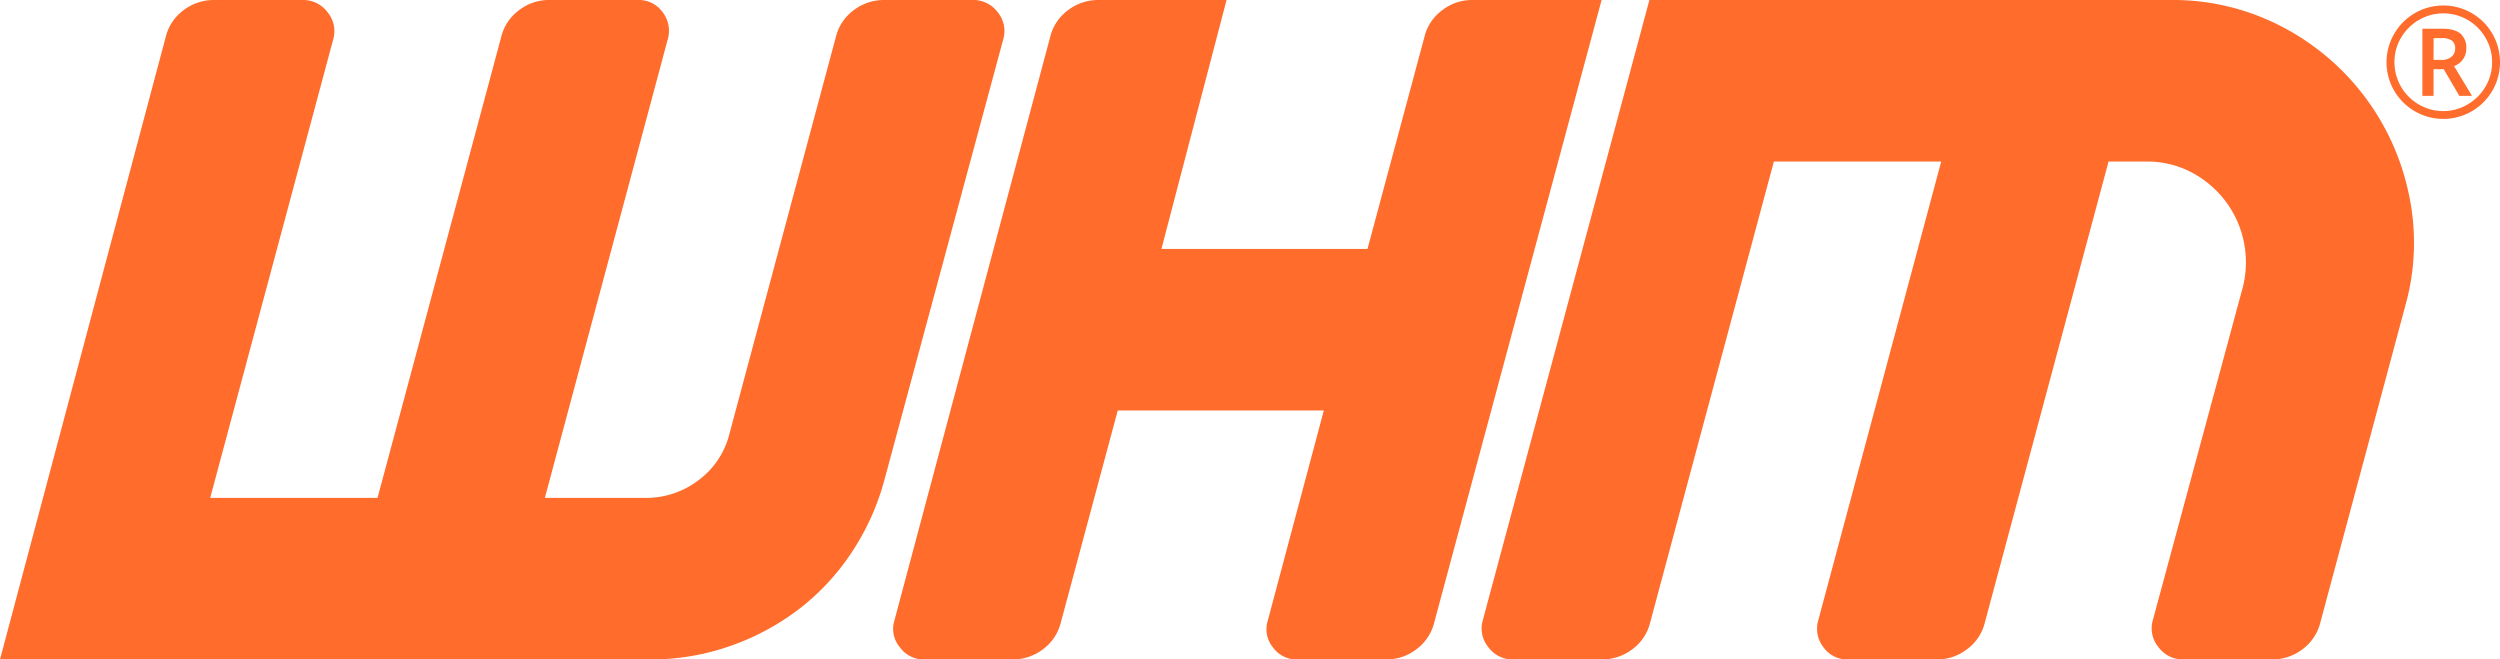
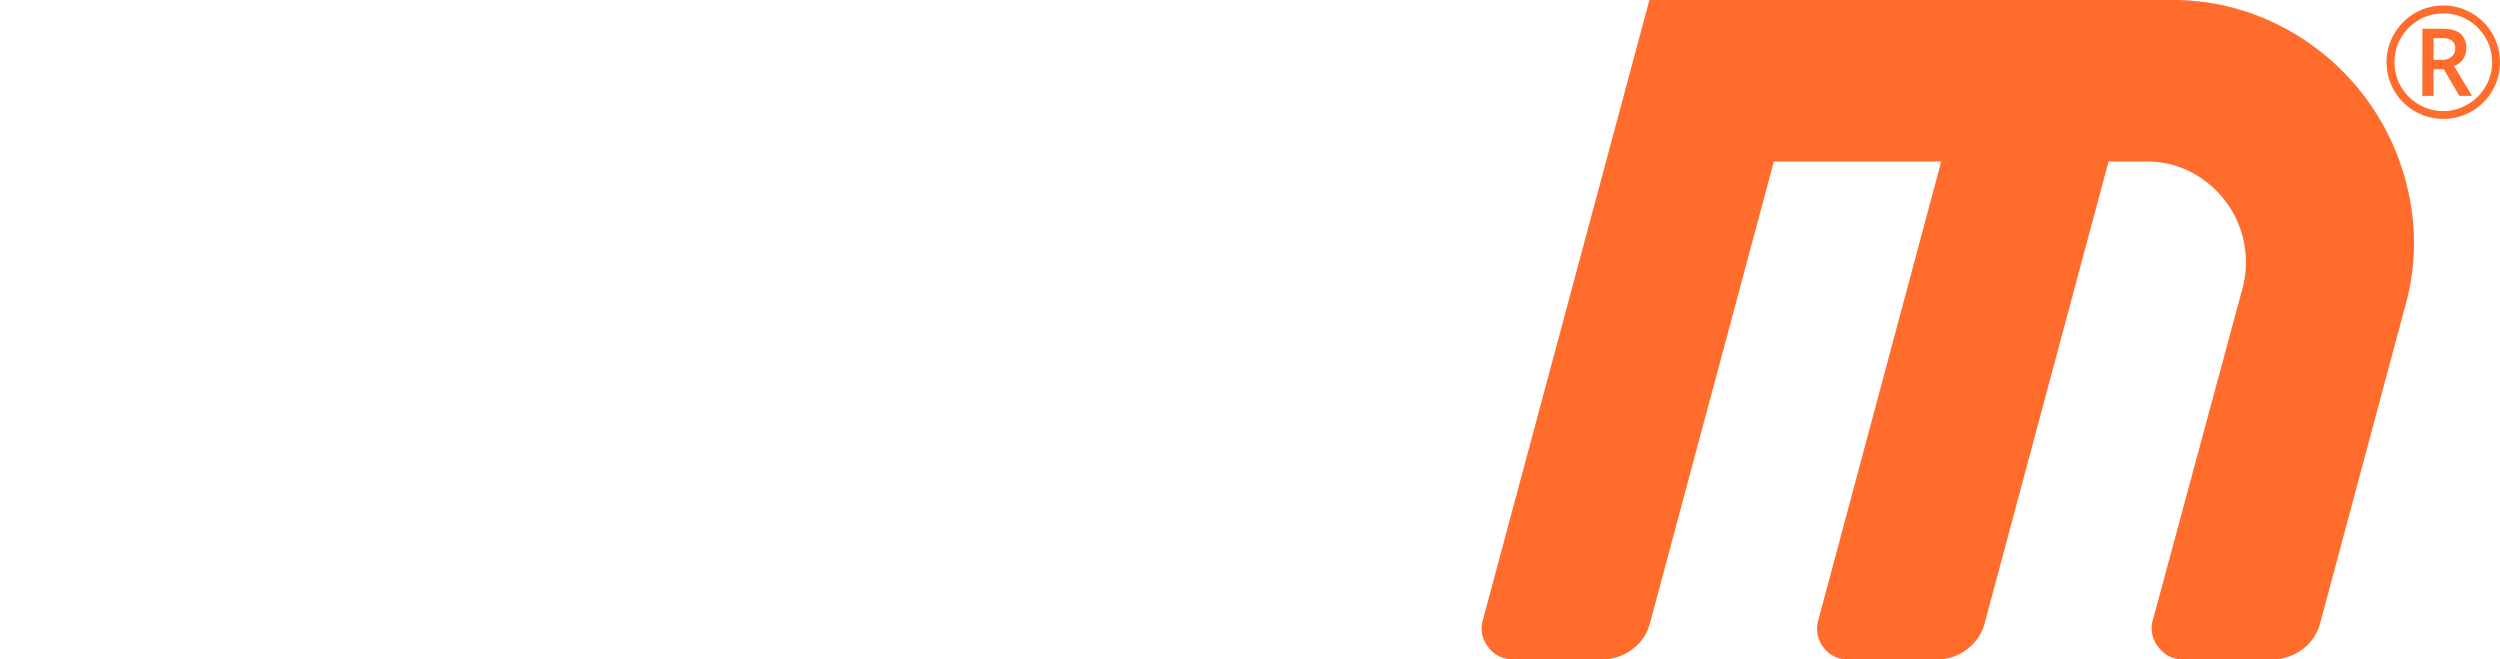
<svg xmlns="http://www.w3.org/2000/svg" viewBox="0 0 909.87 240">
  <defs>
    <style>.cls-1{fill:#ff6c2c;}</style>
  </defs>
  <title>cPanelAsset 11@1x</title>
  <g id="Layer_2" data-name="Layer 2">
    <g id="Layer_1-2" data-name="Layer 1">
-       <path class="cls-1" d="M365.1,14.4,321.9,174.6a89.88,89.88,0,0,1-12,26.55,84.94,84.94,0,0,1-19.35,20.7A89.91,89.91,0,0,1,265.5,235.2a87,87,0,0,1-28.8,4.8H0L60.3,13.5a17.11,17.11,0,0,1,6.45-9.75A18.14,18.14,0,0,1,78,0h32.1a11,11,0,0,1,9.15,4.5,10.75,10.75,0,0,1,2,9.9L76.5,181.2h60.9l45-167.7a17.11,17.11,0,0,1,6.45-9.75A17.71,17.71,0,0,1,199.8,0h32.4a10.57,10.57,0,0,1,9,4.5,11,11,0,0,1,1.8,9.9L198.3,181.2h36.6a31.31,31.31,0,0,0,19.35-6.45A30,30,0,0,0,265.5,157.8L304.2,13.5a17.11,17.11,0,0,1,6.45-9.75A18.14,18.14,0,0,1,321.9,0H354a11,11,0,0,1,9.15,4.5A10.75,10.75,0,0,1,365.1,14.4Z" />
-       <path class="cls-1" d="M406.8,149.4l-20.7,77.1a17.15,17.15,0,0,1-6.45,9.75A18.14,18.14,0,0,1,368.4,240H336.3a10.67,10.67,0,0,1-8.85-4.5,10.27,10.27,0,0,1-1.95-9.6L382.2,13.5a17.11,17.11,0,0,1,6.45-9.75A18.14,18.14,0,0,1,399.9,0h46.5L422.7,90.6h75l20.7-77.1a17.06,17.06,0,0,1,6.45-9.75A17.69,17.69,0,0,1,535.8,0h47.1L522,226.5a17.11,17.11,0,0,1-6.45,9.75A17.71,17.71,0,0,1,504.6,240H472.2a10.57,10.57,0,0,1-9-4.5,10.42,10.42,0,0,1-1.8-9.6l20.4-76.5Z" />
      <path class="cls-1" d="M539.7,225.6,600.3,0H789.9A85.46,85.46,0,0,1,830,9.45,89.07,89.07,0,0,1,876.59,70.2a84.5,84.5,0,0,1-1.19,41.1L844.5,226.5a17.2,17.2,0,0,1-6.45,9.75A18.14,18.14,0,0,1,826.8,240H794.7a10.94,10.94,0,0,1-9.15-4.5,10.72,10.72,0,0,1-2-9.9L816.3,104.4a37,37,0,0,0-6.46-31.35A37.35,37.35,0,0,0,797.55,62.7a34.36,34.36,0,0,0-16.35-3.9H767.4l-45,167.7a17.15,17.15,0,0,1-6.45,9.75A17.73,17.73,0,0,1,705,240H672.59a10.57,10.57,0,0,1-9-4.5,10.94,10.94,0,0,1-1.79-9.9L706.5,58.8H645.59l-45,167.7a17.09,17.09,0,0,1-6.44,9.75A18.19,18.19,0,0,1,582.9,240H550.8a10.94,10.94,0,0,1-9.15-4.5A10.69,10.69,0,0,1,539.7,225.6Z" />
      <path class="cls-1" d="M868.58,22.66a20.3,20.3,0,0,1,2.75-10.29A20.6,20.6,0,0,1,889.23,2a20.61,20.61,0,0,1,20.64,20.64,20.58,20.58,0,0,1-10.13,17.77,20.68,20.68,0,0,1-28.48-7.58A20.37,20.37,0,0,1,868.58,22.66Zm2.88,0a17.76,17.76,0,0,0,8.91,15.39,17.45,17.45,0,0,0,8.86,2.38A17.27,17.27,0,0,0,898.09,38a17.84,17.84,0,0,0,6.5-6.47,17.21,17.21,0,0,0,2.4-8.91,17.27,17.27,0,0,0-2.39-8.86,17.89,17.89,0,0,0-6.46-6.5,17.7,17.7,0,0,0-17.78,0,17.87,17.87,0,0,0-6.49,6.46A17.17,17.17,0,0,0,871.46,22.66Zm26.14-5a6.64,6.64,0,0,1-1.17,3.88,6.79,6.79,0,0,1-3.28,2.51l6.54,10.85h-4.62l-5.68-9.72h-3.71v9.72h-4.06V10.45h7.17c3,0,5.26.59,6.68,1.78A6.69,6.69,0,0,1,897.6,17.67Zm-11.92,4.14h3a5.26,5.26,0,0,0,3.53-1.14,3.63,3.63,0,0,0,1.33-2.89,3.44,3.44,0,0,0-1.18-3,6.2,6.2,0,0,0-3.74-.9h-2.91Z" />
    </g>
  </g>
</svg>